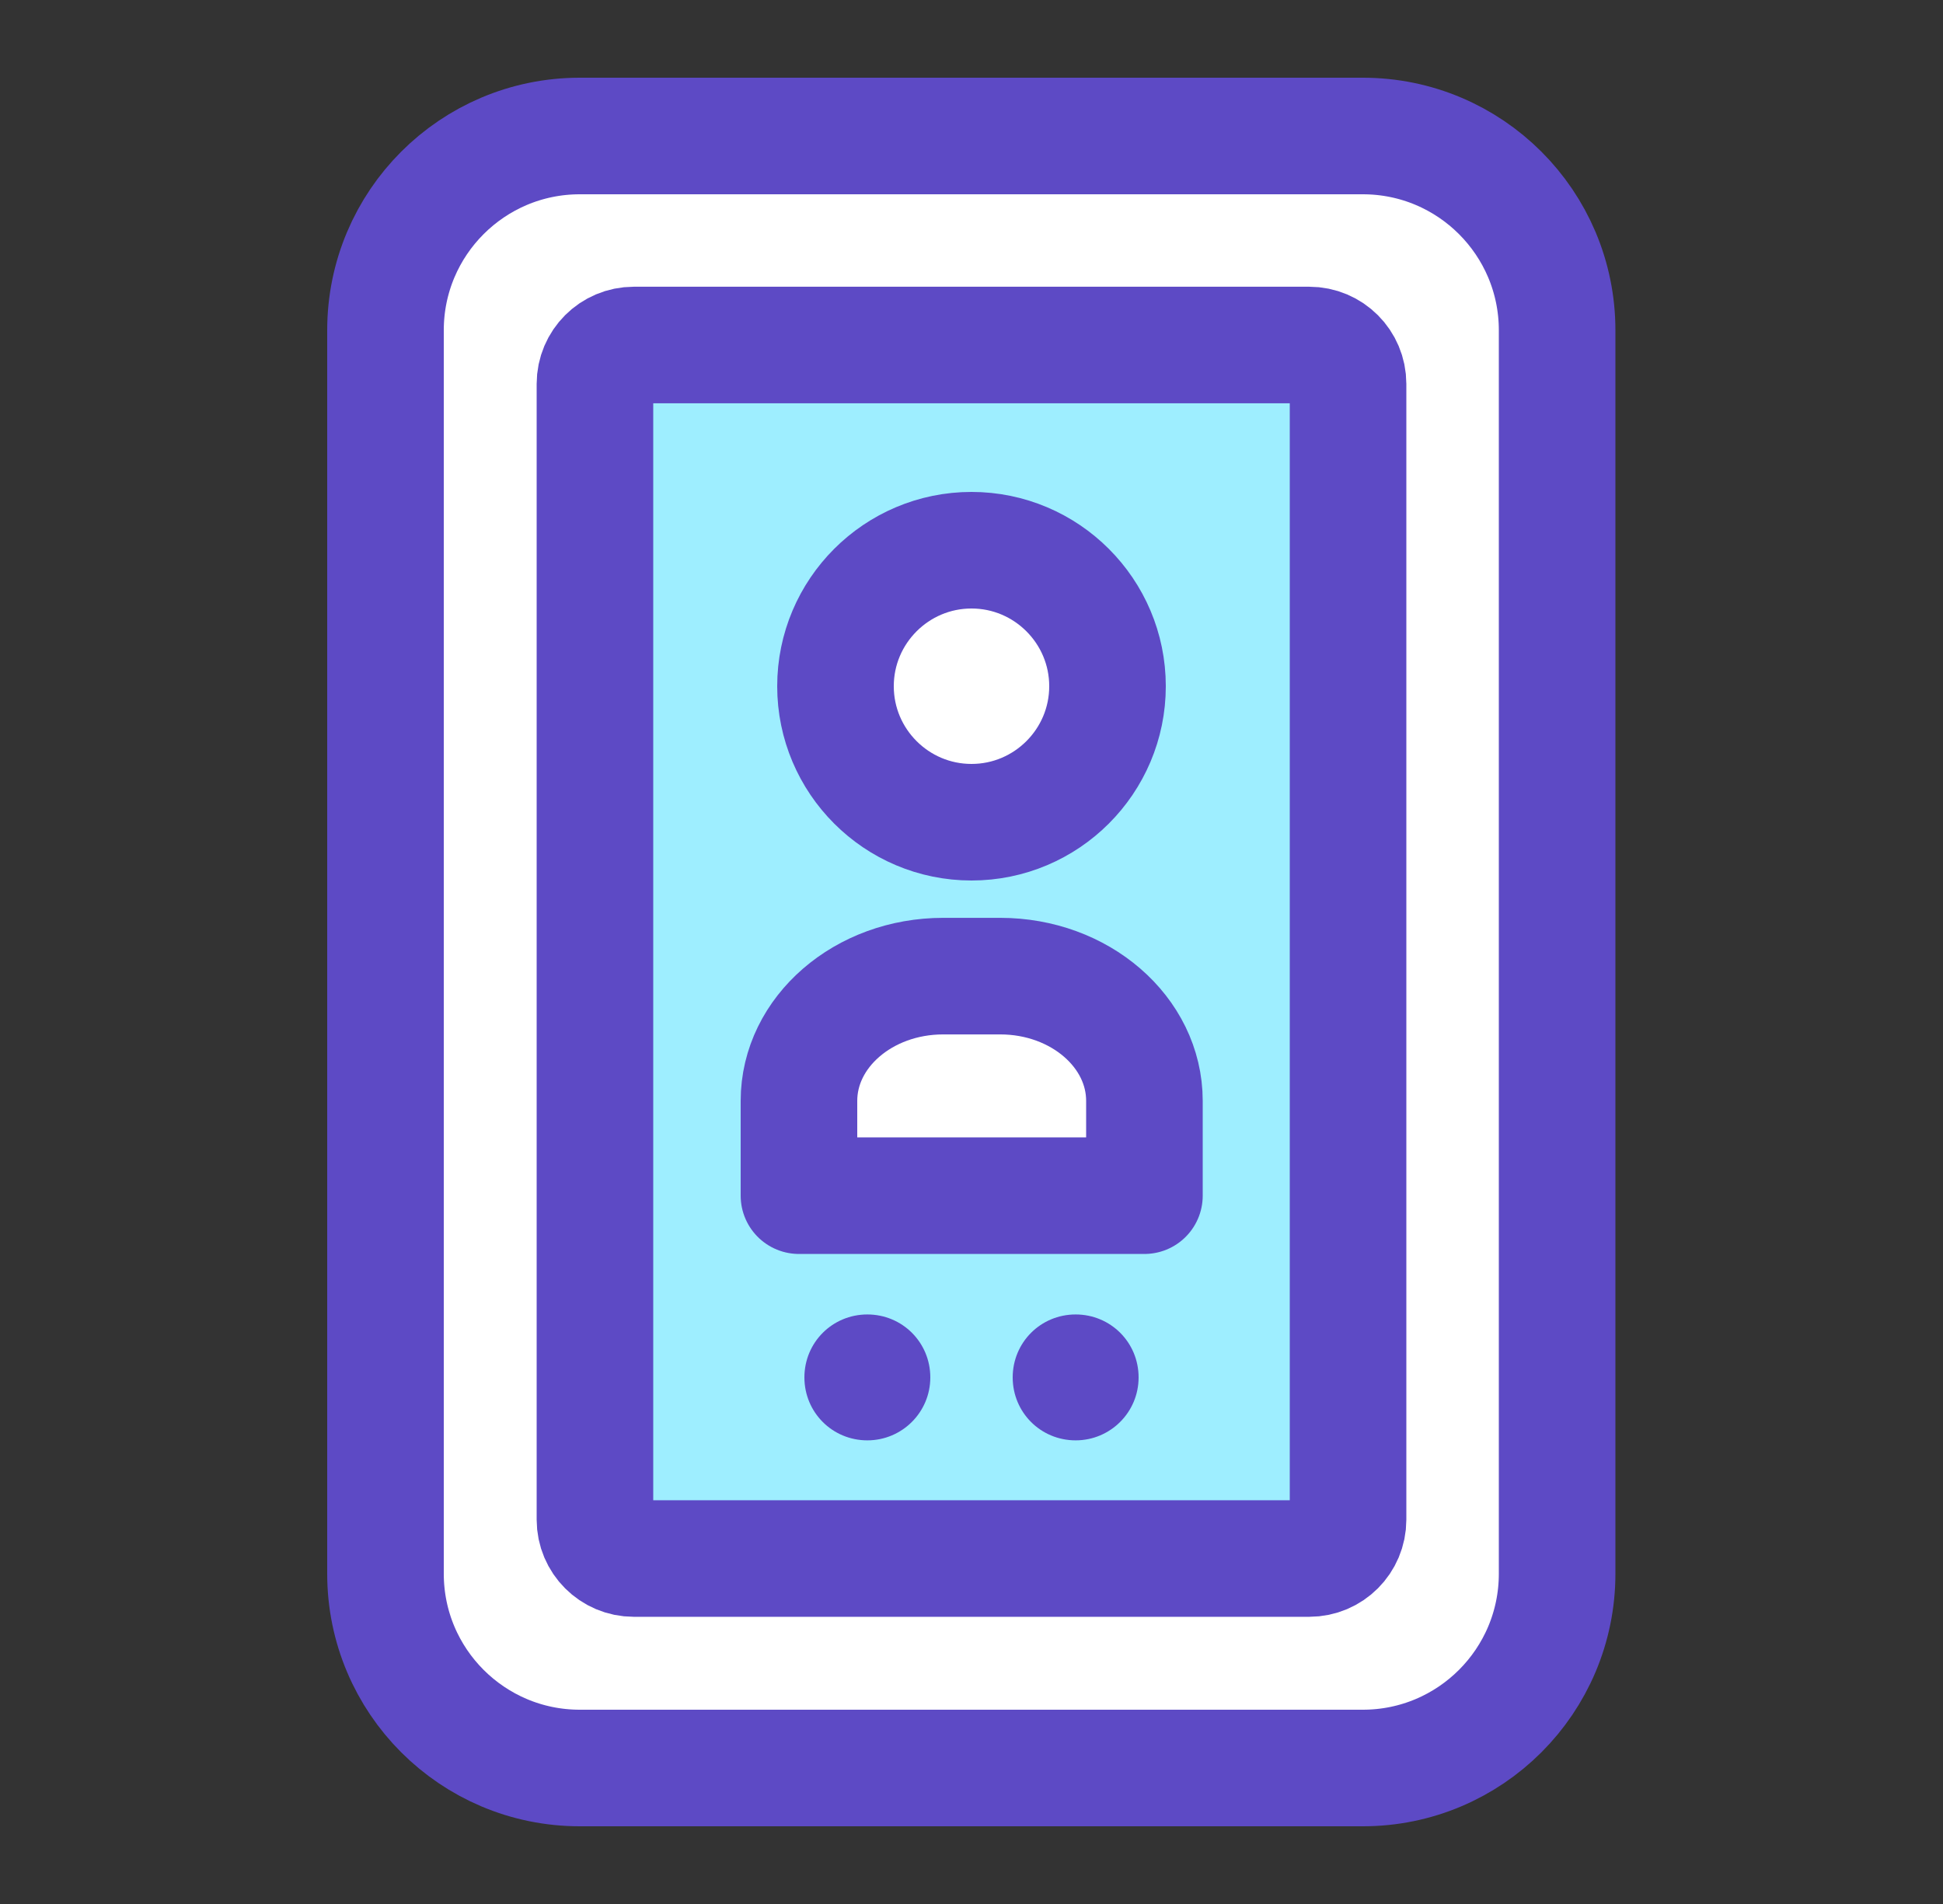
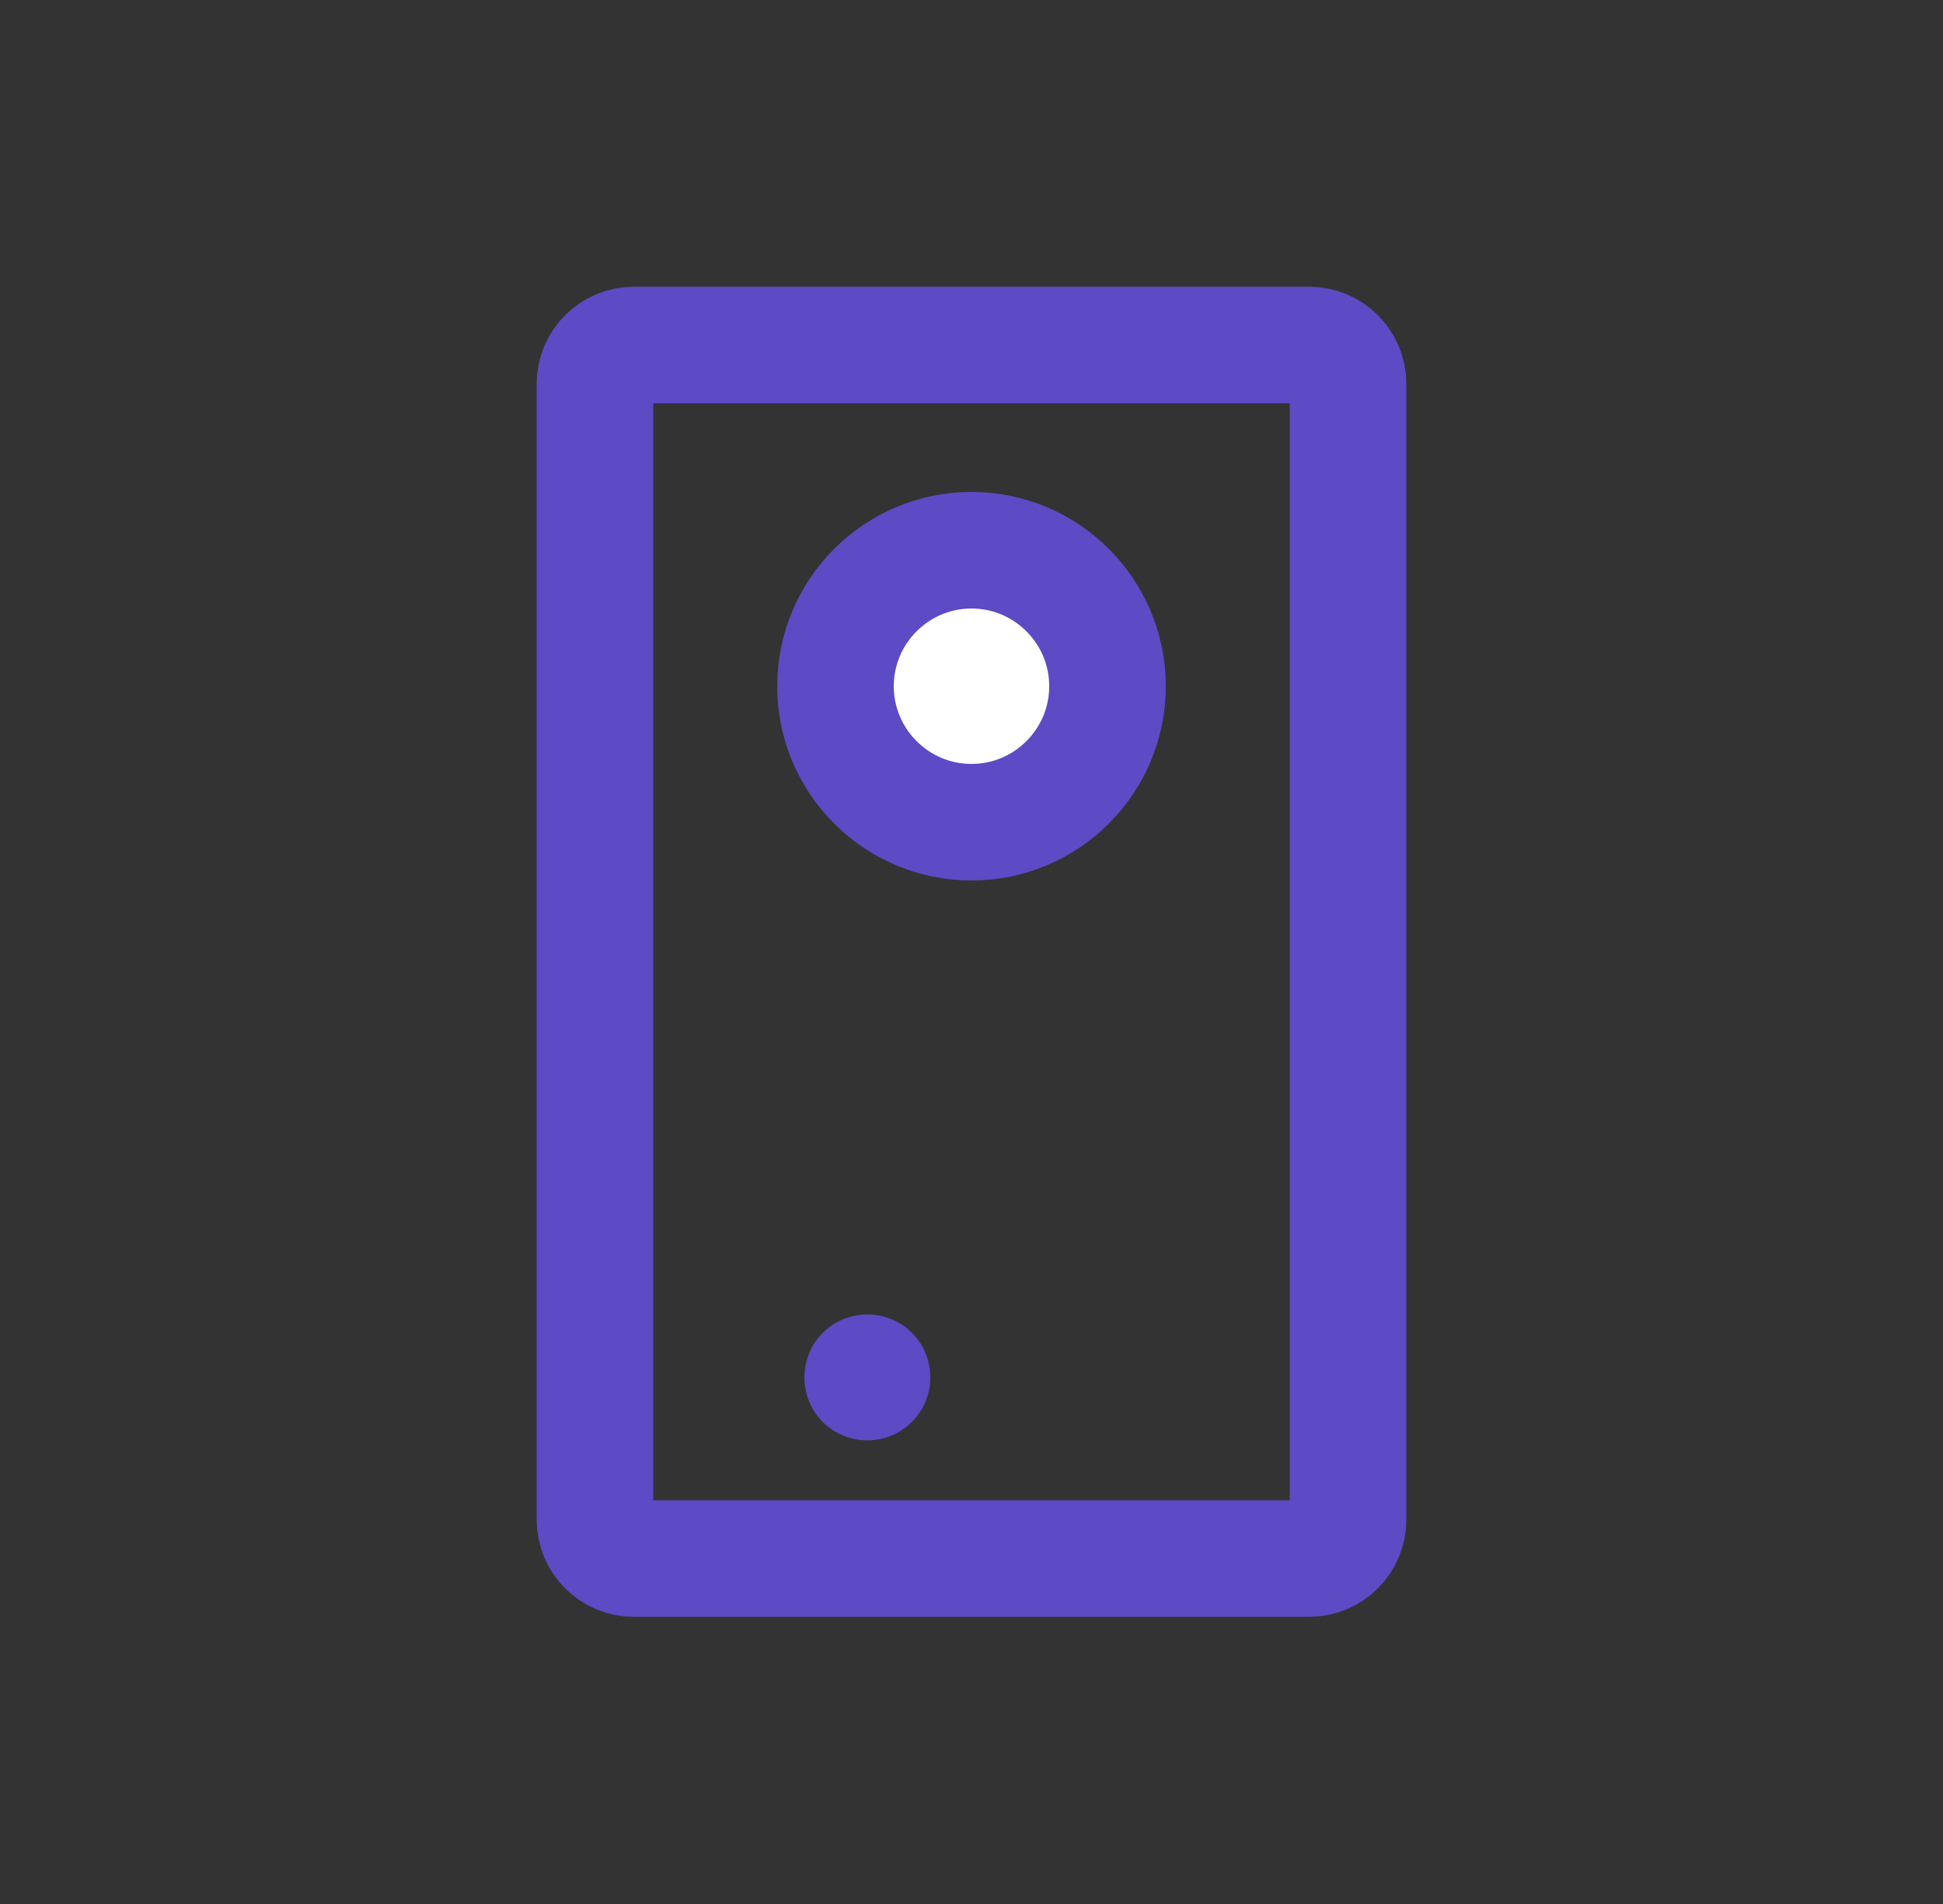
<svg xmlns="http://www.w3.org/2000/svg" width="50" height="49" viewBox="0 0 50 49" fill="none">
  <rect x="0" y="0" width="50" height="49" fill="#333333" stroke="none" />
-   <path d="M35.07 3.5H14.92C12.159 3.5 9.92 5.739 9.92 8.5V40.5C9.92 43.261 12.159 45.5 14.92 45.5H35.07C37.831 45.5 40.07 43.261 40.07 40.5V8.5C40.07 5.739 37.831 3.5 35.07 3.5Z" fill="white" />
-   <path d="M35.07 3.5H14.92C12.159 3.5 9.92 5.739 9.92 8.5V40.5C9.92 43.261 12.159 45.5 14.92 45.5H35.07C37.831 45.5 40.07 43.261 40.07 40.5V8.5C40.07 5.739 37.831 3.5 35.07 3.5Z" stroke="#5D4AC5" stroke-width="3" stroke-linecap="round" stroke-linejoin="round" />
-   <path d="M33.69 8.879H16.31C15.758 8.879 15.31 9.327 15.31 9.879V39.109C15.31 39.661 15.758 40.109 16.31 40.109H33.69C34.242 40.109 34.69 39.661 34.69 39.109V9.879C34.69 9.327 34.242 8.879 33.69 8.879Z" fill="#9EEEFF" />
  <path d="M33.69 8.879H16.31C15.758 8.879 15.31 9.327 15.31 9.879V39.109C15.31 39.661 15.758 40.109 16.31 40.109H33.69C34.242 40.109 34.69 39.661 34.69 39.109V9.879C34.69 9.327 34.242 8.879 33.69 8.879Z" stroke="#5D4AC5" stroke-width="3" stroke-linecap="round" stroke-linejoin="round" />
  <path d="M25 21.16C26.93 21.16 28.5 19.59 28.5 17.66C28.5 15.73 26.93 14.16 25 14.16C23.07 14.16 21.5 15.73 21.5 17.66C21.5 19.59 23.07 21.16 25 21.16Z" fill="white" stroke="#5D4AC5" stroke-width="3" stroke-linecap="round" stroke-linejoin="round" />
-   <path d="M20.56 30.771V28.331C20.56 26.561 22.22 25.121 24.27 25.121H25.74C27.79 25.121 29.45 26.561 29.45 28.331V30.771H20.56Z" fill="white" stroke="#5D4AC5" stroke-width="3" stroke-linecap="round" stroke-linejoin="round" />
  <path d="M22.32 37.068C23.21 37.068 23.94 36.348 23.94 35.448C23.94 34.548 23.22 33.828 22.32 33.828C21.42 33.828 20.7 34.548 20.7 35.448C20.7 36.348 21.42 37.068 22.32 37.068Z" fill="#5D4AC5" />
-   <path d="M27.68 37.068C28.57 37.068 29.3 36.348 29.3 35.448C29.3 34.548 28.58 33.828 27.68 33.828C26.78 33.828 26.06 34.548 26.06 35.448C26.06 36.348 26.78 37.068 27.68 37.068Z" fill="#5D4AC5" />
</svg>